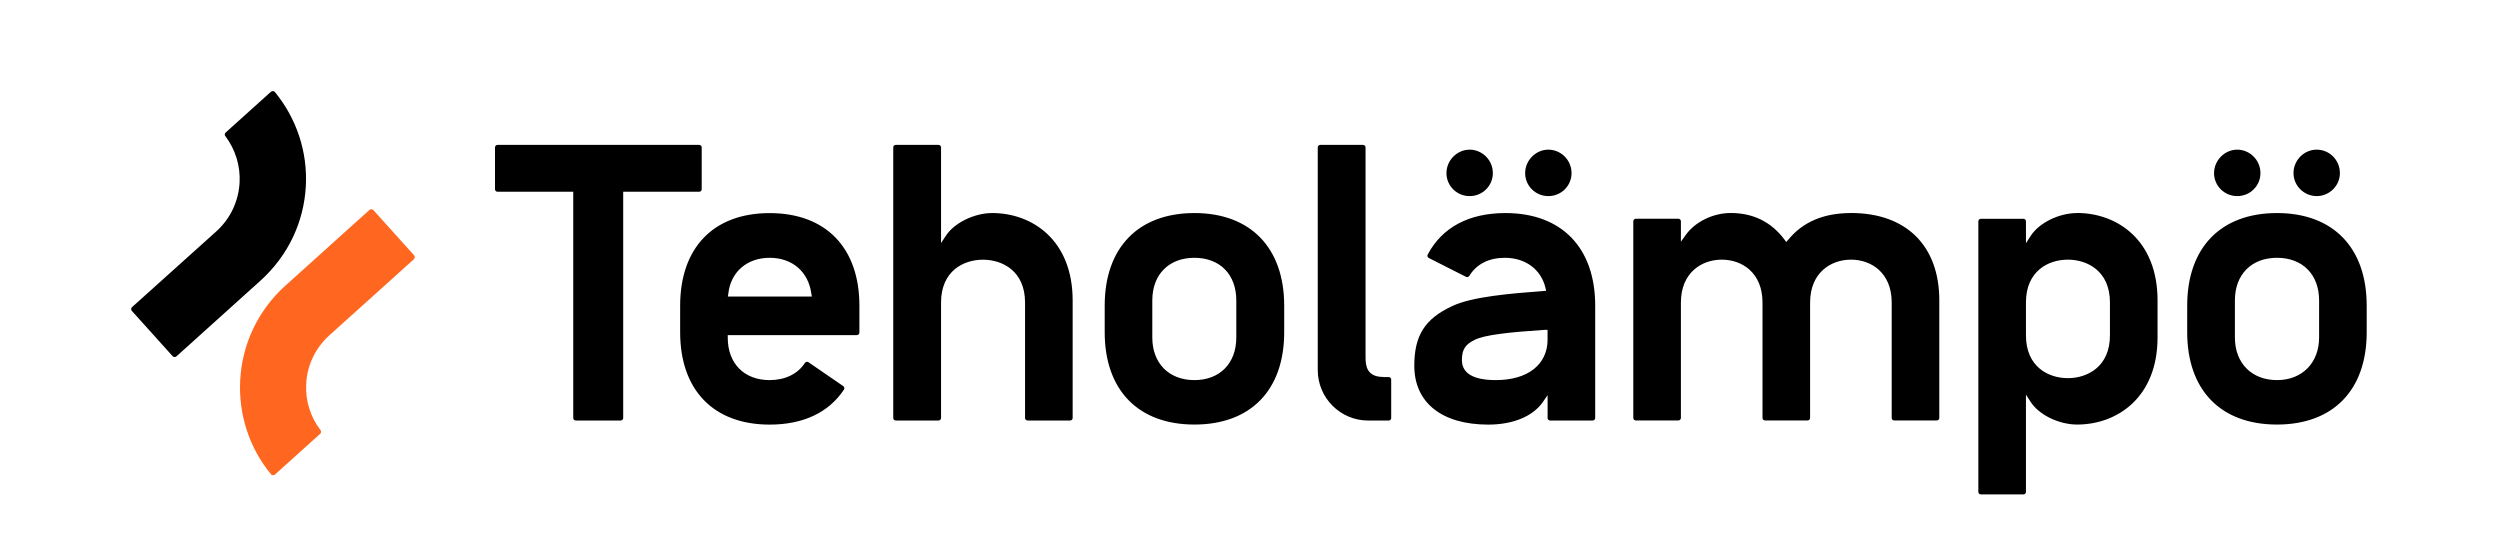
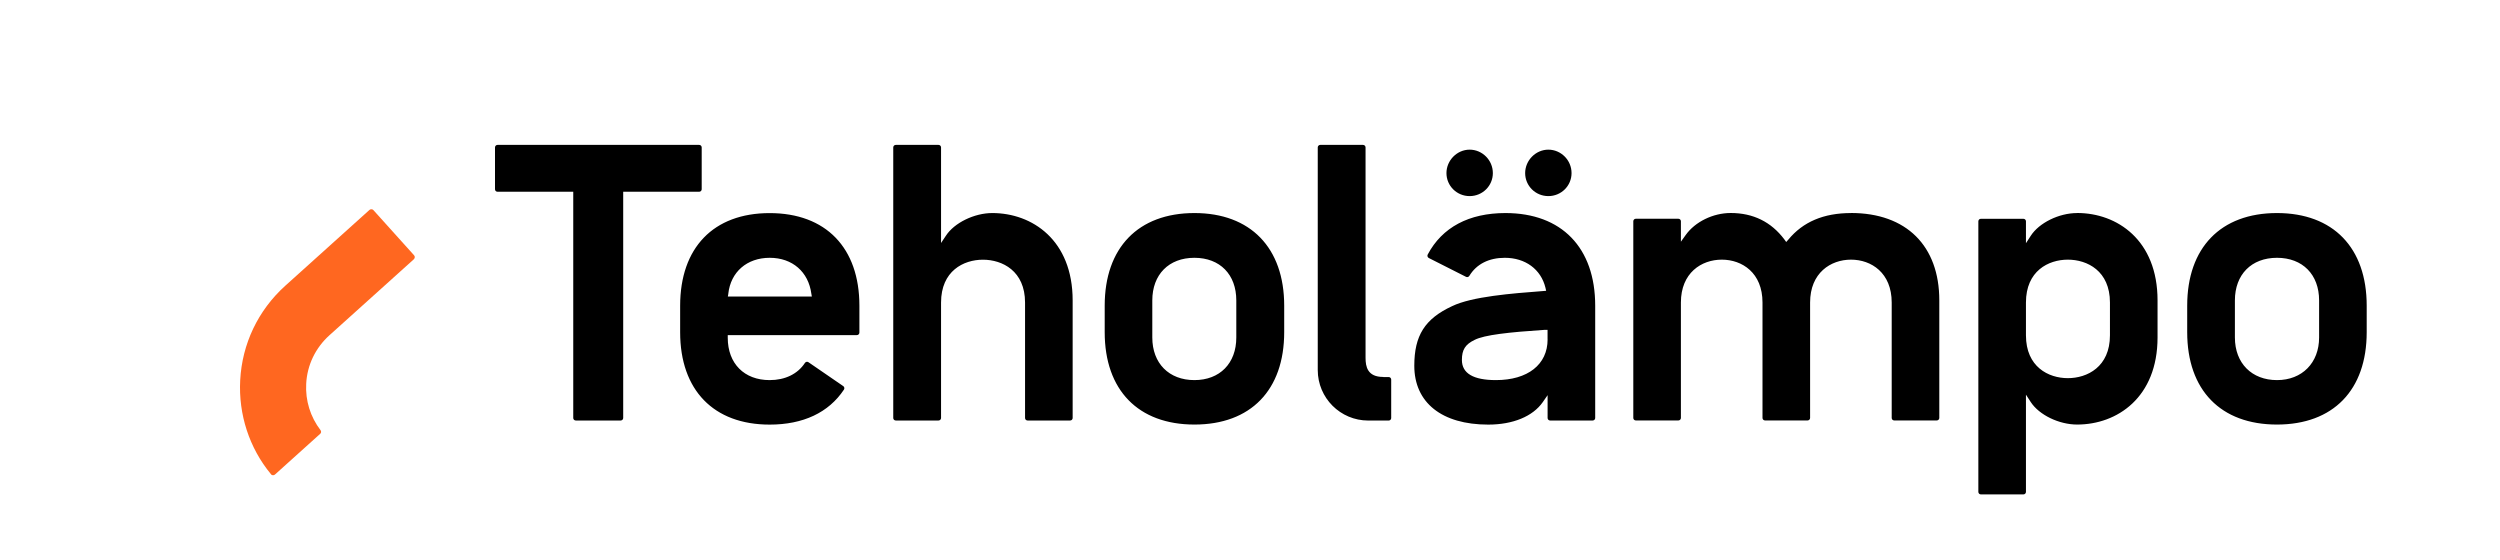
<svg xmlns="http://www.w3.org/2000/svg" id="Layer_1" data-name="Layer 1" viewBox="0 0 500 112">
  <defs>
    <style>      .cls-1 {        fill: #000;      }      .cls-1, .cls-2 {        stroke-width: 0px;      }      .cls-2 {        fill: #ff6720;      }    </style>
  </defs>
  <path class="cls-1" d="M298.57,34.62c0,2.54-2.06,4.6-4.64,4.6s-4.64-2.06-4.64-4.6,2.11-4.69,4.64-4.69,4.64,2.1,4.64,4.69" />
  <path class="cls-1" d="M314.31,34.62c0,2.54-2.06,4.6-4.64,4.6s-4.64-2.06-4.64-4.6,2.11-4.69,4.64-4.69,4.64,2.1,4.64,4.69" />
-   <path class="cls-1" d="M452.09,34.62c0,2.54-2.06,4.6-4.64,4.6s-4.64-2.06-4.64-4.6,2.11-4.69,4.64-4.69,4.64,2.1,4.64,4.69" />
-   <path class="cls-1" d="M467.98,34.62c0,2.54-2.11,4.6-4.64,4.6s-4.64-2.06-4.64-4.6,2.06-4.69,4.64-4.69,4.64,2.1,4.64,4.69" />
  <path class="cls-2" d="M82.94,51.5c0,.14-.09.27-.19.37l-16.85,15.17c-2.8,2.52-4.47,5.96-4.66,9.72-.18,3.35.83,6.62,2.87,9.28.16.22.15.53-.07.72l-9.04,8.14c-.11.1-.25.16-.42.15-.14,0-.31-.08-.4-.23-4.33-5.24-6.5-11.93-6.14-18.77.38-7.28,3.57-13.97,8.98-18.87l16.89-15.21c.11-.1.25-.12.39-.12.14,0,.27.05.37.16l8.14,9.04c.1.11.16.25.15.42" />
  <g>
    <path class="cls-1" d="M455.39,42.61c-11.25,0-17.95,6.94-17.95,18.52v5.31c0,11.58,6.7,18.47,17.95,18.47s17.95-6.89,17.95-18.47v-5.31c0-11.58-6.7-18.52-17.95-18.52M463.82,67.5c0,5.07-3.4,8.52-8.42,8.52s-8.42-3.35-8.42-8.52v-7.42c0-5.17,3.3-8.52,8.42-8.52s8.42,3.35,8.42,8.52v7.42ZM415.43,42.61c-3.64,0-7.61,1.96-9.28,4.55l-.96,1.48v-4.38c0-.28-.23-.5-.5-.5h-8.52c-.28,0-.5.23-.5.5v54.12c0,.28.23.5.5.5h8.52c.28,0,.5-.23.5-.5v-19.45l.96,1.48c1.68,2.58,5.65,4.5,9.28,4.5,7.99,0,16.08-5.41,16.08-17.42v-7.42c0-12.06-8.09-17.47-16.08-17.47M421.99,67.06c0,6.32-4.55,8.57-8.42,8.57s-8.38-2.25-8.38-8.57v-6.56c0-6.32,4.5-8.57,8.38-8.57s8.42,2.25,8.42,8.57v6.56ZM370.21,42.61c-5.5,0-9.62,1.77-12.54,5.31l-.43.48-.38-.53c-2.63-3.49-6.22-5.27-10.72-5.27-3.54,0-7.13,1.77-9,4.4l-.96,1.34v-4.09c0-.28-.23-.5-.5-.5h-8.52c-.28,0-.5.23-.5.5v39.34c0,.28.23.5.5.5h8.52c.28,0,.5-.23.5-.5v-23.09c0-5.93,4.11-8.57,8.18-8.57s8.14,2.63,8.14,8.57v23.09c0,.28.23.5.5.5h8.52c.28,0,.5-.23.5-.5v-23.09c0-5.93,4.12-8.57,8.18-8.57s8.14,2.63,8.14,8.57v23.09c0,.28.22.5.5.5h8.52c.28,0,.5-.23.5-.5v-23.52c0-10.91-6.6-17.47-17.66-17.47M301.1,42.61c-7.31,0-12.67,2.85-15.56,8.3-.13.25-.03.56.22.69l7.45,3.77c.24.12.52.03.66-.2,1.43-2.36,3.92-3.61,7.09-3.61,4.12,0,7.23,2.3,8.13,5.98l.14.62-.62.05c-6.32.48-14.21,1.1-18.19,3.02-5.46,2.54-7.56,5.89-7.56,11.92,0,7.37,5.5,11.77,14.79,11.77,4.93,0,8.9-1.63,10.91-4.5l.96-1.39v4.57c0,.28.23.5.5.5h8.52c.28,0,.5-.23.5-.5v-22.47c0-11.58-6.7-18.52-17.95-18.52M309.52,67.88c0,5.03-3.97,8.14-10.34,8.14-4.5,0-6.8-1.34-6.8-4.02,0-2.06.67-3.11,2.54-4.02,1.96-1,6.8-1.53,14.02-2.01h.57v1.91ZM276.65,75.39c-3.16,0-3.54-2.06-3.54-3.83V29.48c0-.28-.23-.5-.5-.5h-8.56c-.28,0-.5.23-.5.5v44.53c0,5.58,4.52,10.1,10.1,10.1h4.09c.28,0,.5-.23.5-.5v-7.7c0-.28-.23-.5-.5-.5h-1.07ZM238.89,42.61c-11.25,0-17.95,6.94-17.95,18.52v5.31c0,11.58,6.7,18.47,17.95,18.47s17.95-6.89,17.95-18.47v-5.31c0-11.58-6.75-18.52-17.95-18.52M247.26,67.5c0,5.17-3.3,8.52-8.38,8.52s-8.42-3.35-8.42-8.52v-7.42c0-5.17,3.3-8.52,8.42-8.52s8.38,3.35,8.38,8.52v7.42ZM198.45,42.61c-3.59,0-7.61,1.96-9.28,4.55l-.96,1.44v-19.12c0-.28-.23-.5-.5-.5h-8.56c-.28,0-.5.23-.5.5v54.12c0,.28.23.5.5.5h8.56c.28,0,.5-.23.5-.5v-23.09c0-6.32,4.5-8.57,8.38-8.57s8.42,2.25,8.42,8.57v23.09c0,.28.22.5.5.5h8.52c.28,0,.5-.23.5-.5v-23.52c0-12.06-8.09-17.47-16.08-17.47M171.38,67.02c.28,0,.5-.23.5-.5v-5.38c0-11.58-6.7-18.52-17.95-18.52s-17.9,6.94-17.9,18.52v5.31c0,11.58,6.7,18.47,17.9,18.47,6.69,0,11.8-2.39,14.86-7,.15-.23.09-.54-.14-.7l-6.96-4.78c-.24-.16-.55-.09-.71.15-1.44,2.2-3.95,3.43-7.05,3.43-5.07,0-8.38-3.3-8.38-8.47v-.52h25.82ZM145.66,58.74c.48-4.35,3.73-7.18,8.28-7.18s7.75,2.82,8.33,7.18l.1.57h-16.8l.1-.57ZM99,29.48v8.37c0,.28.22.5.5.5h15.15v45.25c0,.28.23.5.5.5h8.99c.28,0,.5-.23.5-.5v-45.25h15.2c.28,0,.5-.23.5-.5v-8.37c0-.28-.23-.5-.5-.5h-40.34c-.28,0-.5.23-.5.5" />
-     <path class="cls-1" d="M61.17,37.17c-.38,7.32-3.61,14-9.02,18.91l-16.85,15.18c-.25.23-.6.18-.79-.04l-8.14-9.04c-.2-.22-.18-.56.04-.76l16.88-15.17c2.8-2.55,4.43-6,4.63-9.76.17-3.31-.83-6.58-2.84-9.25-.2-.22-.15-.53.04-.72l9.08-8.18c.11-.06.25-.13.39-.12.17,0,.31.09.4.2,4.33,5.28,6.54,11.94,6.18,18.77" />
  </g>
</svg>